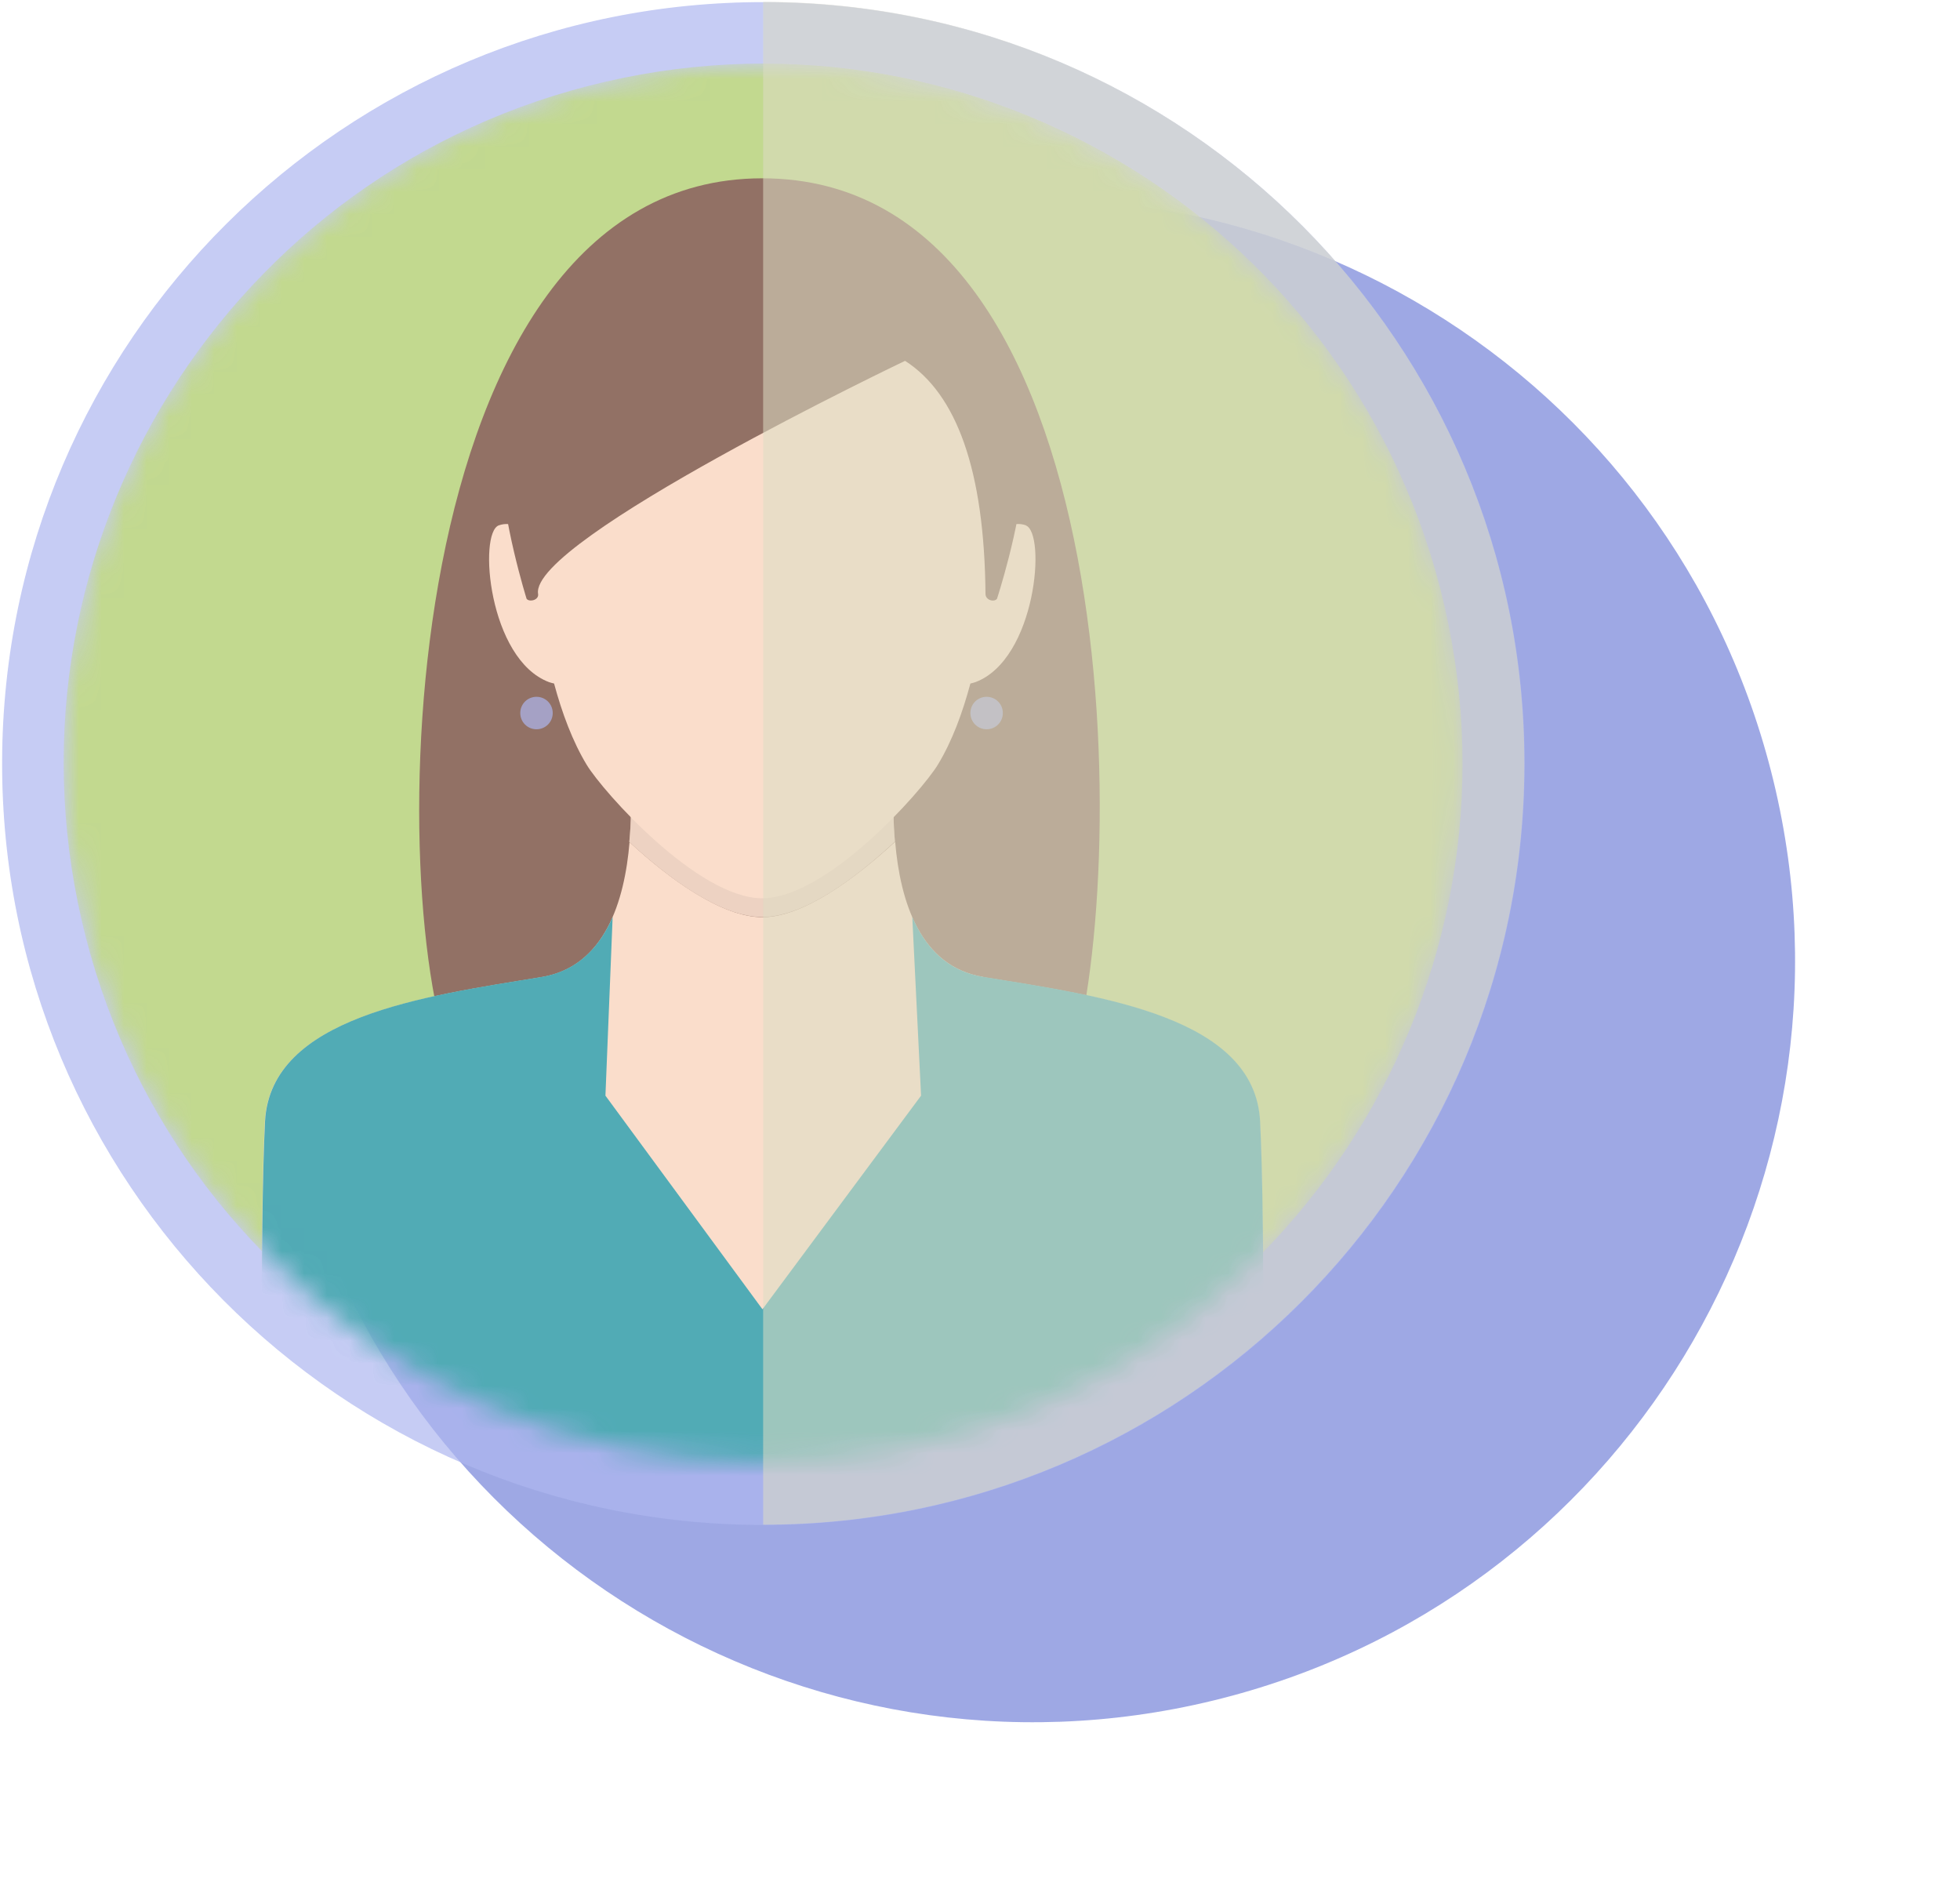
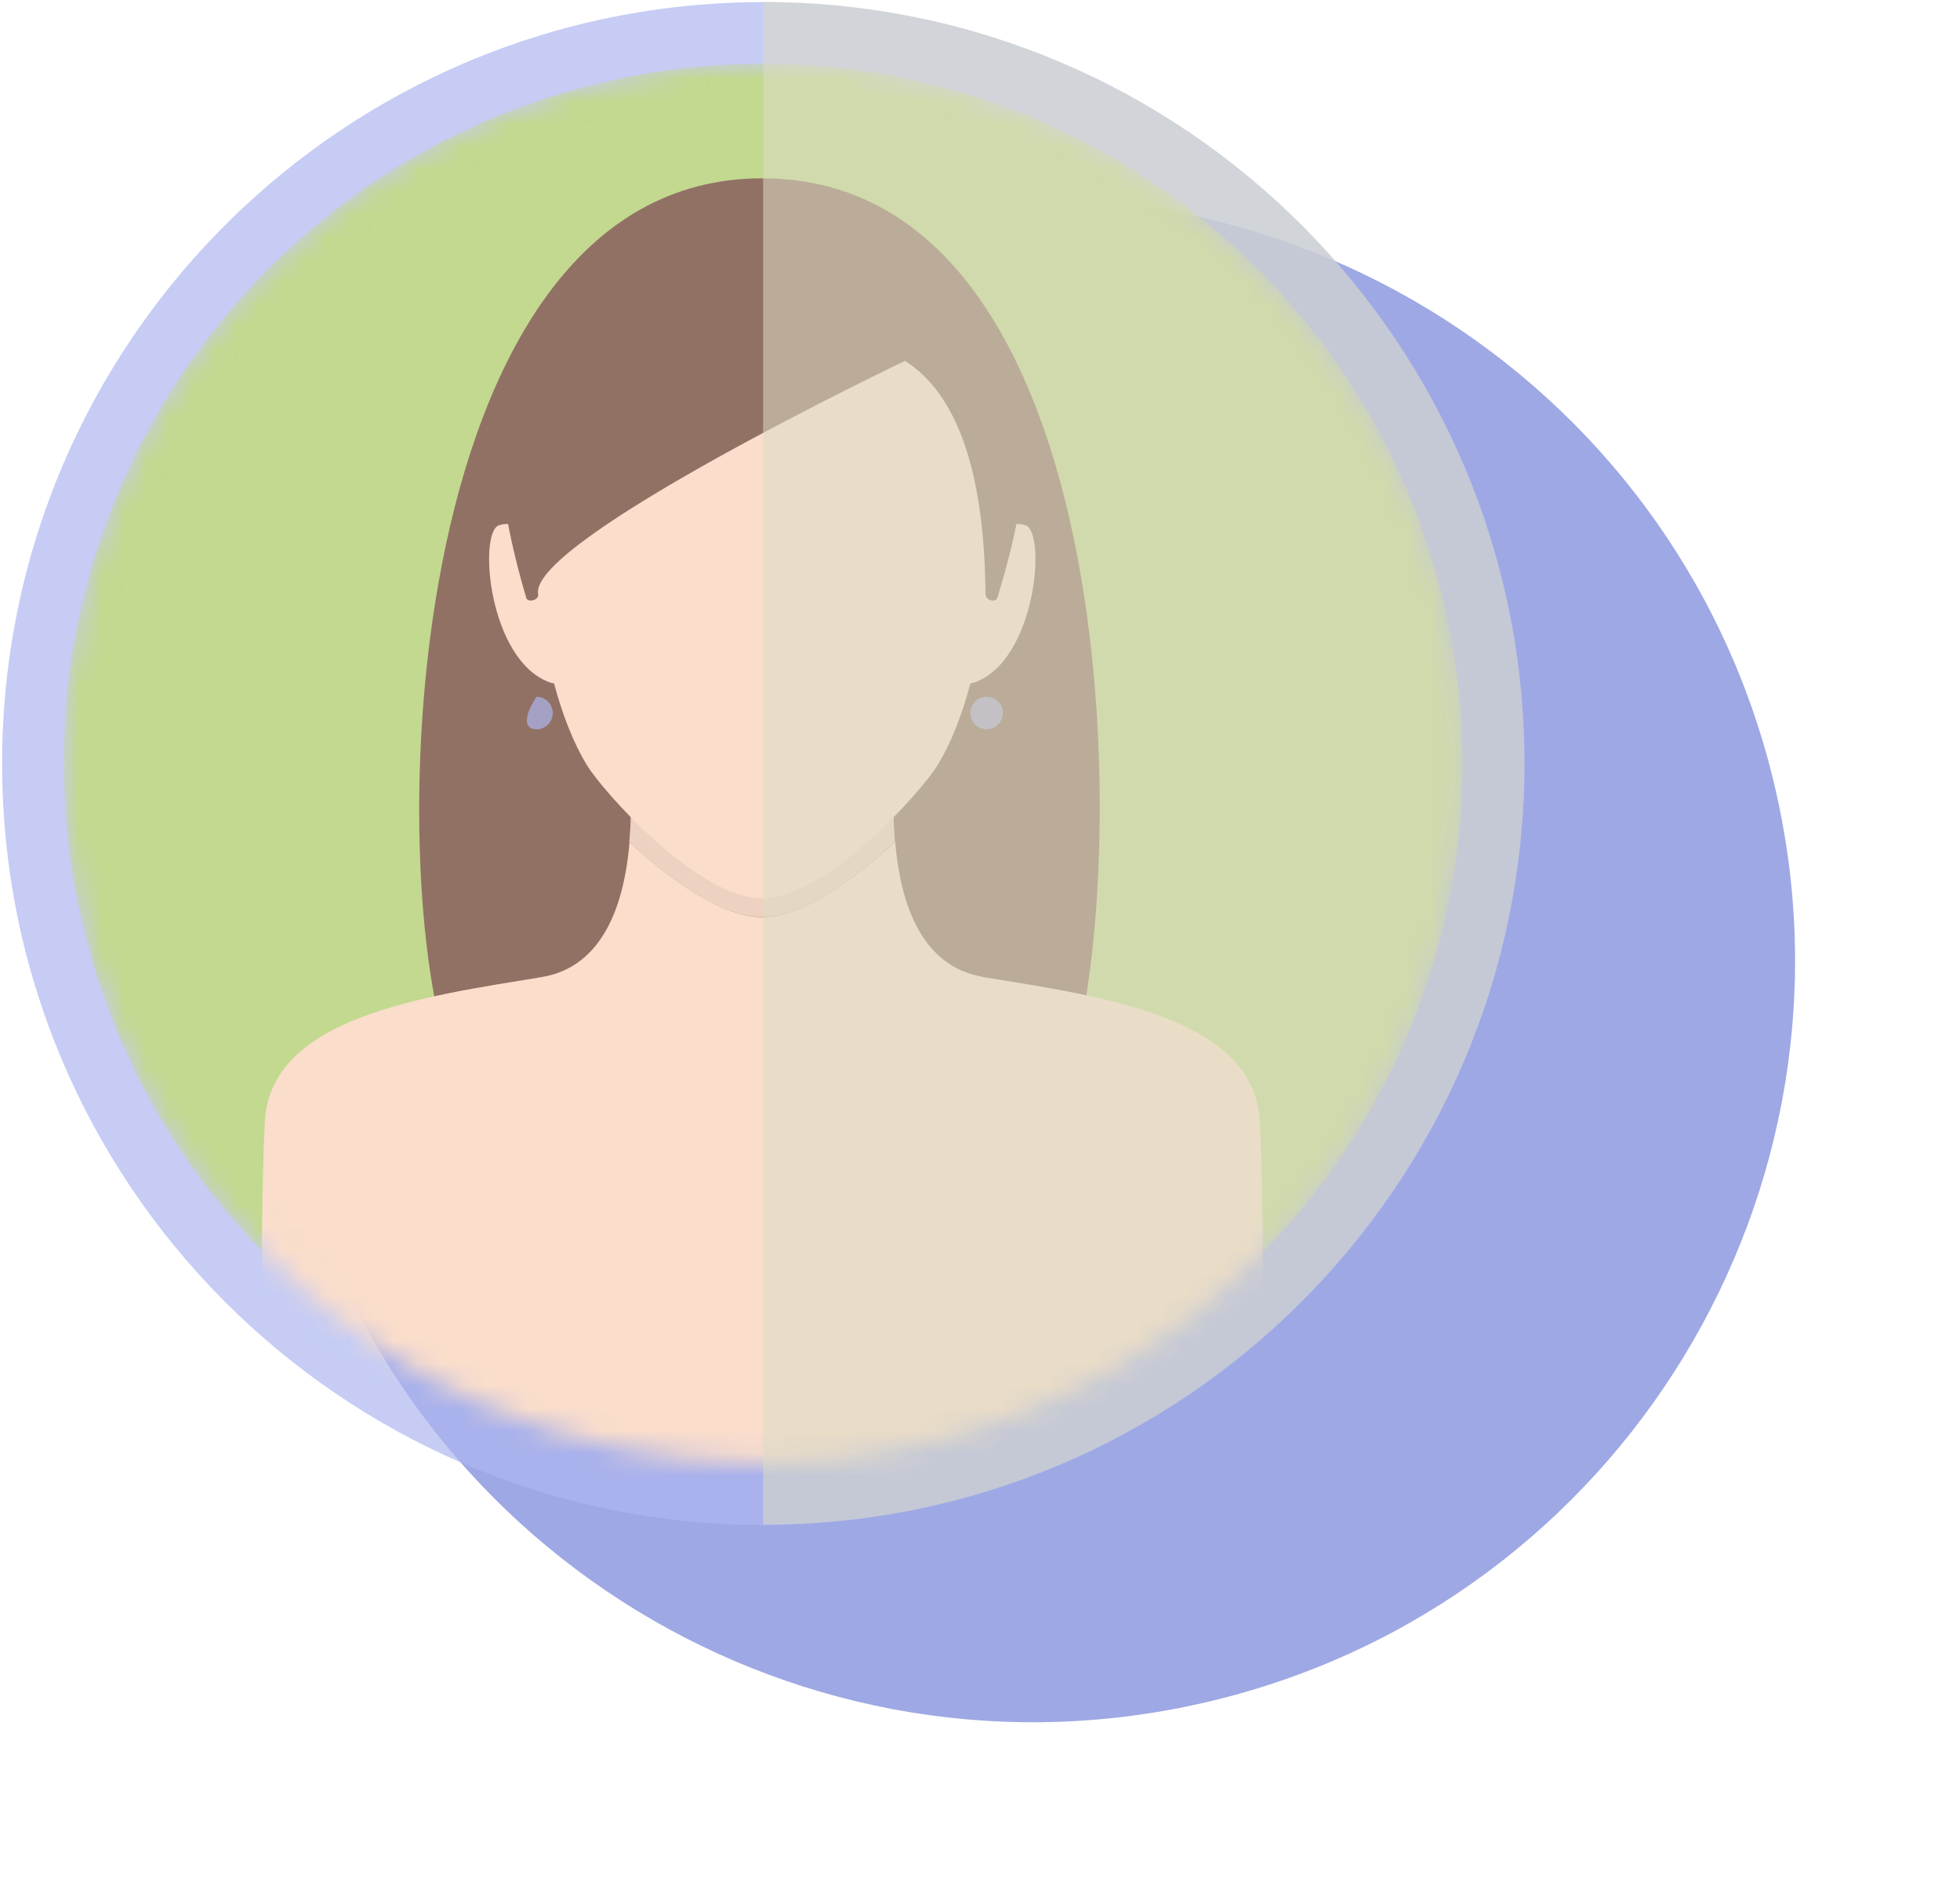
<svg xmlns="http://www.w3.org/2000/svg" width="87" height="84" viewBox="0 0 87 84" fill="none">
  <g opacity="0.8">
    <g style="mix-blend-mode:multiply" opacity="0.85">
      <path d="M53.843 75.469C71.984 71.067 83.121 52.792 78.719 34.651C74.317 16.511 56.042 5.373 37.902 9.775C19.761 14.178 8.624 32.452 13.026 50.593C17.428 68.734 35.703 79.871 53.843 75.469Z" fill="#7180D8" />
    </g>
    <path d="M67.674 33.978C67.726 15.317 52.64 0.146 33.979 0.094C15.317 0.042 0.146 15.128 0.094 33.79C0.042 52.451 15.128 67.622 33.79 67.674C52.452 67.726 67.622 52.64 67.674 33.978Z" fill="#99A5EC" fill-opacity="0.7" />
    <mask id="mask0_750_6009" style="mask-type:luminance" maskUnits="userSpaceOnUse" x="2" y="2" width="63" height="63">
      <path d="M64.92 33.993C64.986 16.85 51.142 2.9 33.999 2.834C16.857 2.768 2.906 16.612 2.84 33.755C2.775 50.898 16.618 64.848 33.761 64.914C50.904 64.979 64.854 51.136 64.92 33.993Z" fill="white" />
    </mask>
    <g mask="url(#mask0_750_6009)">
      <path d="M40.85 64.114C57.554 60.261 67.972 43.596 64.118 26.891C60.265 10.187 43.599 -0.231 26.895 3.623C10.191 7.476 -0.227 24.142 3.627 40.846C7.48 57.55 24.145 67.968 40.85 64.114Z" fill="#B3CF73" />
      <path d="M33.834 7.913C17.364 7.913 16.934 40.293 20.244 47.613C20.614 48.423 27.104 50.113 33.854 50.043C40.594 49.973 47.134 48.453 47.424 47.613C50.184 39.573 50.284 7.913 33.834 7.913Z" fill="#774E3E" />
      <path d="M43.644 43.353C40.834 42.893 39.954 39.973 39.734 37.353C37.944 39.003 35.644 40.703 33.844 40.703C32.044 40.703 29.724 39.023 27.944 37.373C27.724 39.993 26.844 42.903 24.034 43.363C18.784 44.223 12.004 45.133 11.754 49.773C11.514 54.413 11.634 66.663 11.634 66.663H56.044C56.044 66.663 56.164 54.413 55.924 49.773C55.684 45.133 48.904 44.213 43.644 43.363V43.353Z" fill="#F9D5BE" />
      <path d="M28.004 36.083C28.004 36.493 27.974 36.923 27.934 37.363C29.714 39.013 32.004 40.693 33.834 40.693C35.664 40.693 37.944 39.003 39.724 37.343C39.684 36.913 39.664 36.483 39.664 36.073H28.004V36.083Z" fill="#F9D5BE" />
      <g style="mix-blend-mode:multiply" opacity="0.55">
        <path d="M28.004 36.083C28.004 36.493 27.974 36.923 27.934 37.363C29.714 39.013 32.004 40.693 33.834 40.693C35.664 40.693 37.944 39.003 39.724 37.343C39.684 36.913 39.664 36.483 39.664 36.073H28.004V36.083Z" fill="#DBBBA9" />
      </g>
      <path d="M45.544 23.313C44.964 23.113 44.434 23.443 44.014 23.893C44.034 23.313 44.024 22.883 44.014 22.643C44.014 15.763 38.614 11.853 33.844 11.853C29.064 11.853 23.674 15.773 23.674 22.643C23.654 22.873 23.654 23.313 23.674 23.893C23.264 23.453 22.724 23.113 22.144 23.313C21.224 23.633 21.674 29.263 24.374 30.273C24.454 30.303 24.524 30.313 24.594 30.333C24.944 31.633 25.414 32.903 26.044 33.943C26.774 35.143 30.974 39.863 33.834 39.863C36.694 39.863 40.894 35.143 41.624 33.943C42.264 32.893 42.724 31.633 43.074 30.333C43.144 30.313 43.214 30.303 43.294 30.273C45.994 29.263 46.454 23.633 45.524 23.313H45.544Z" fill="#F9D5BE" />
-       <path d="M23.814 30.923C23.414 30.923 23.094 31.243 23.094 31.643C23.094 32.043 23.414 32.363 23.814 32.363C24.214 32.363 24.534 32.043 24.534 31.643C24.534 31.243 24.214 30.923 23.814 30.923Z" fill="#99A5EC" fill-opacity="0.7" />
+       <path d="M23.814 30.923C23.094 32.043 23.414 32.363 23.814 32.363C24.214 32.363 24.534 32.043 24.534 31.643C24.534 31.243 24.214 30.923 23.814 30.923Z" fill="#99A5EC" fill-opacity="0.7" />
      <path d="M43.794 30.923C43.394 30.923 43.074 31.243 43.074 31.643C43.074 32.043 43.394 32.363 43.794 32.363C44.194 32.363 44.514 32.043 44.514 31.643C44.514 31.243 44.194 30.923 43.794 30.923Z" fill="#99A5EC" fill-opacity="0.7" />
      <path d="M33.514 9.243C23.354 9.243 22.254 18.233 22.254 20.603C22.254 22.993 23.374 26.573 23.374 26.573C23.494 26.733 23.934 26.633 23.884 26.353C23.504 23.973 40.174 16.013 40.174 16.013C42.464 17.483 43.694 20.863 43.744 26.353C43.744 26.643 44.134 26.733 44.254 26.573C44.254 26.573 45.284 23.433 45.424 21.053C45.734 15.753 42.474 9.243 33.514 9.243Z" fill="#774E3E" />
-       <path d="M43.644 43.353C42.044 43.093 41.074 42.043 40.494 40.693L40.884 48.623L33.844 58.103L26.874 48.623L27.194 40.693C26.614 42.033 25.634 43.093 24.044 43.353C18.794 44.213 12.014 45.123 11.764 49.763C11.524 54.403 11.644 66.653 11.644 66.653H56.054C56.054 66.653 56.174 54.403 55.934 49.763C55.694 45.123 48.914 44.203 43.654 43.353H43.644Z" fill="#2596A3" />
    </g>
    <g style="mix-blend-mode:multiply" opacity="0.55">
      <path d="M33.874 0.083V67.663C52.534 67.663 67.664 52.533 67.664 33.873C67.664 15.213 52.534 0.083 33.874 0.083Z" fill="#D4D3B4" />
    </g>
  </g>
</svg>